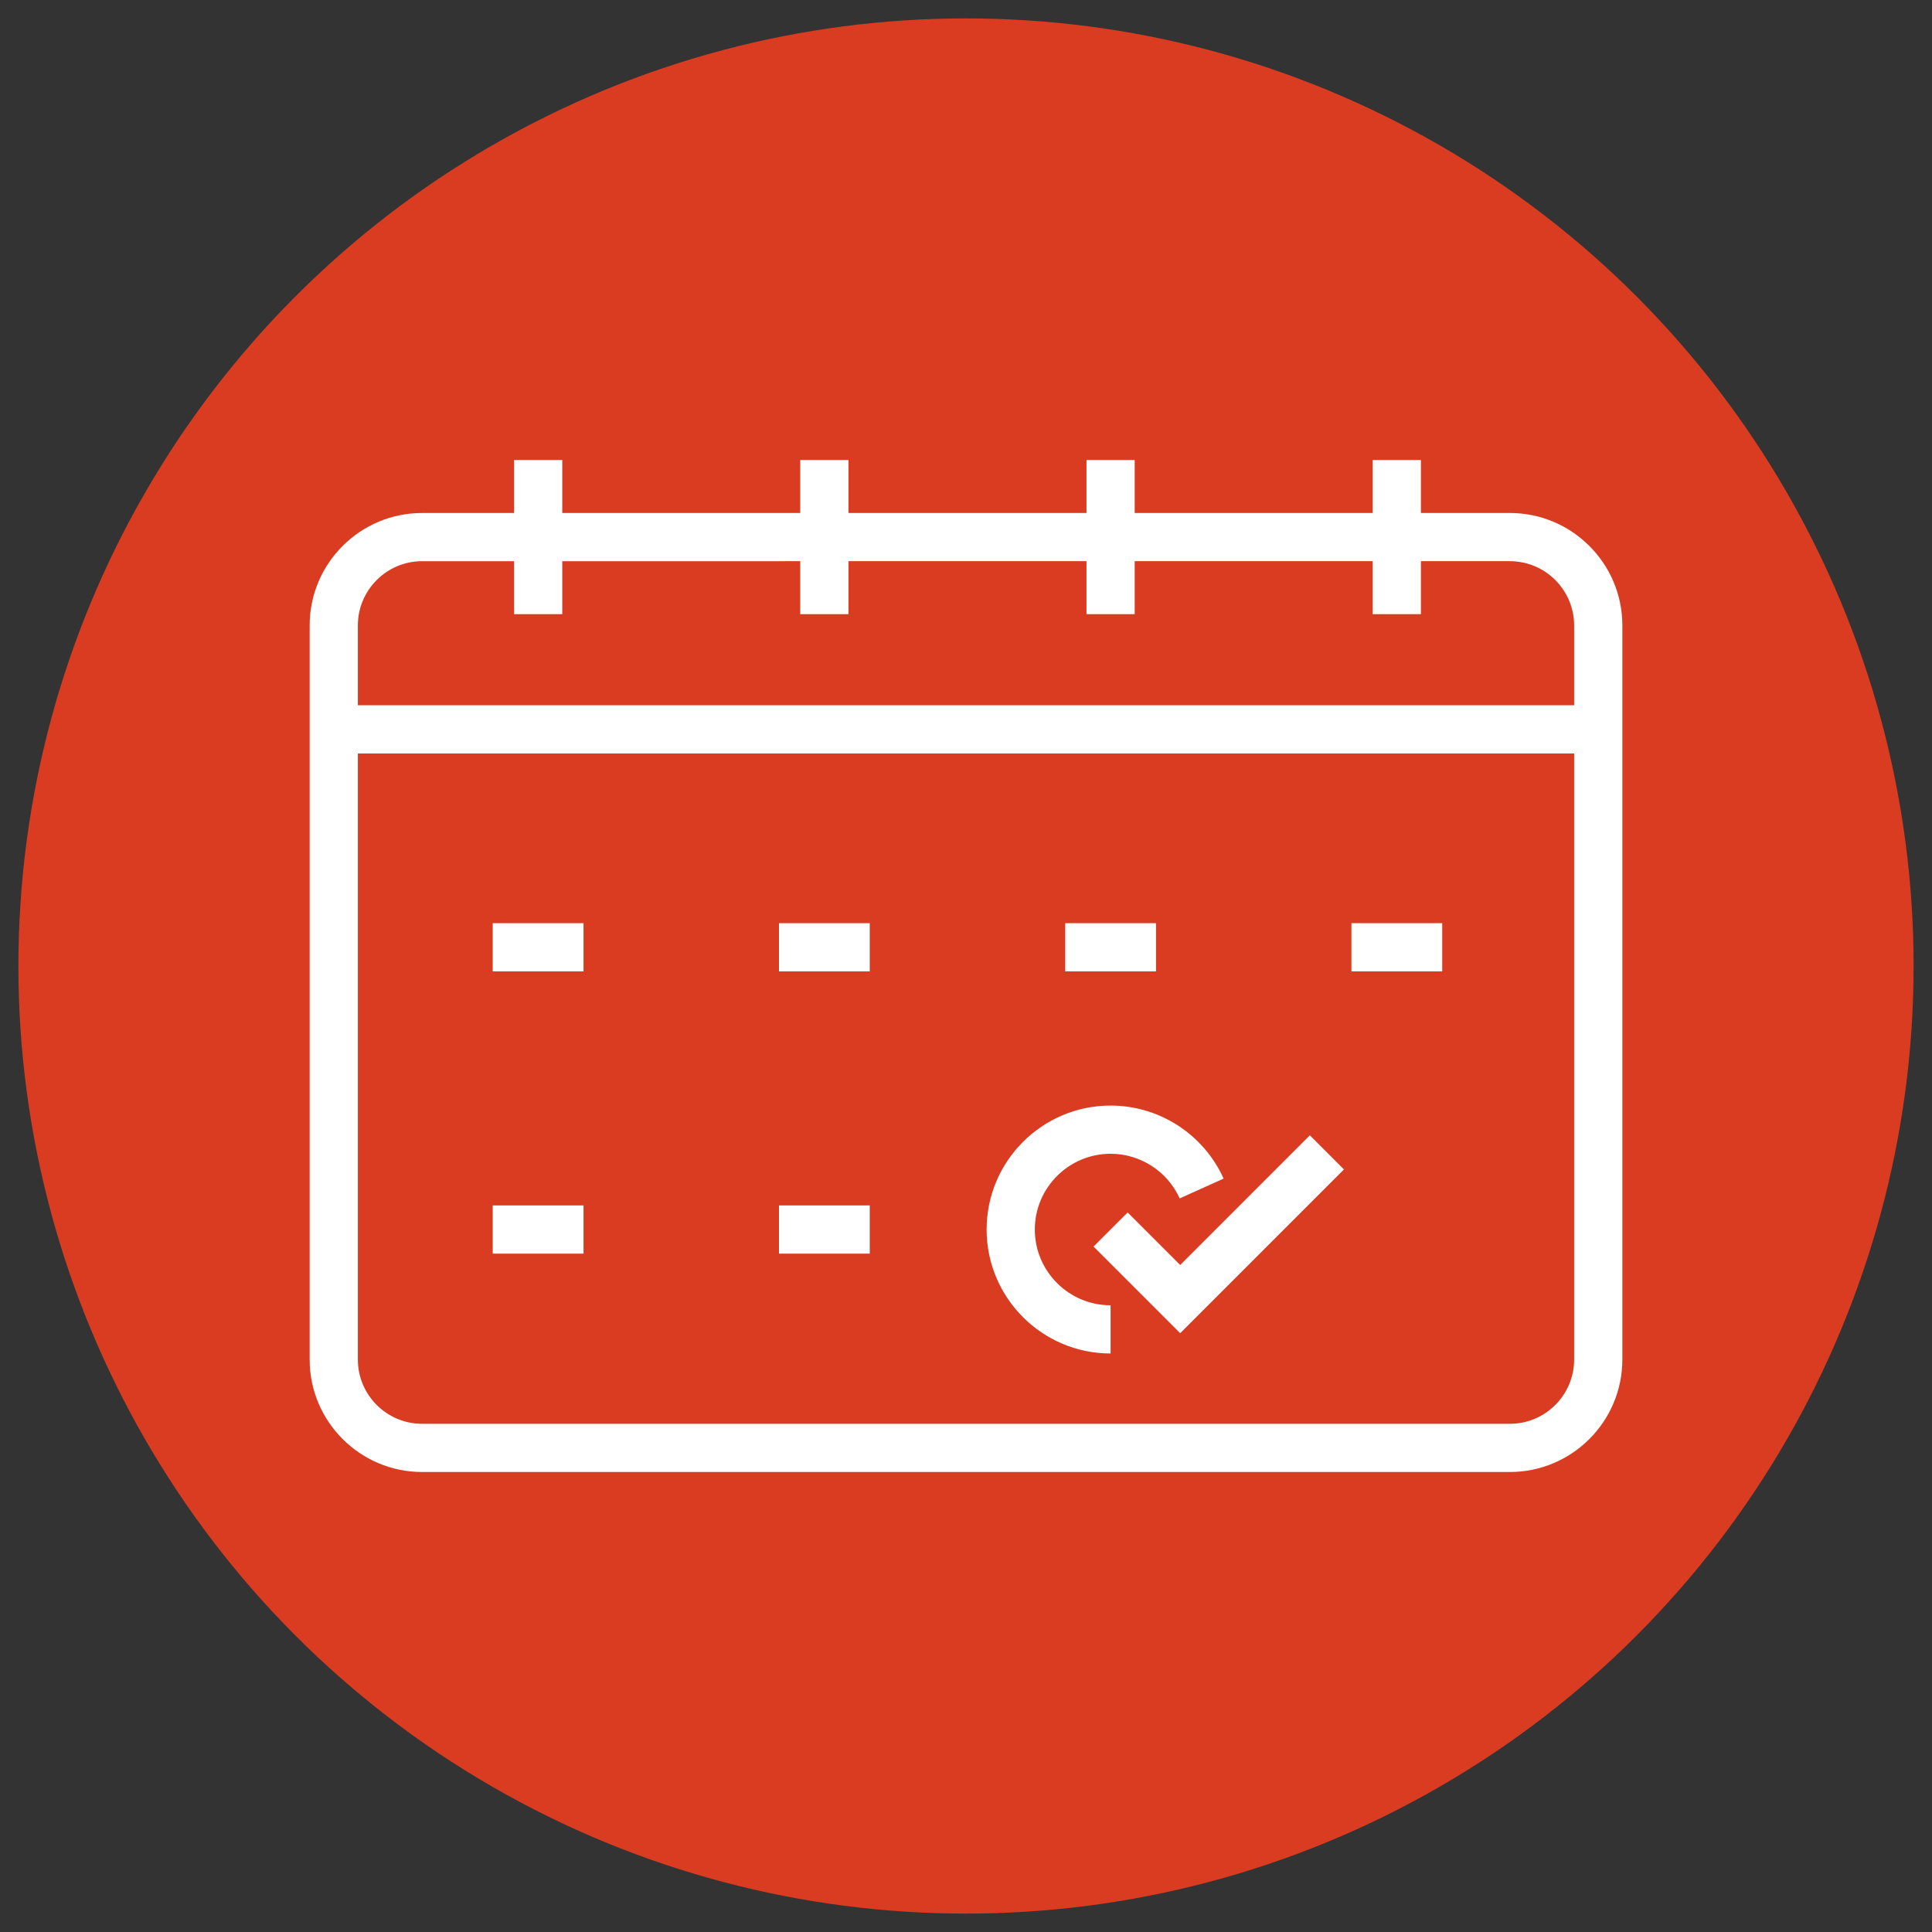
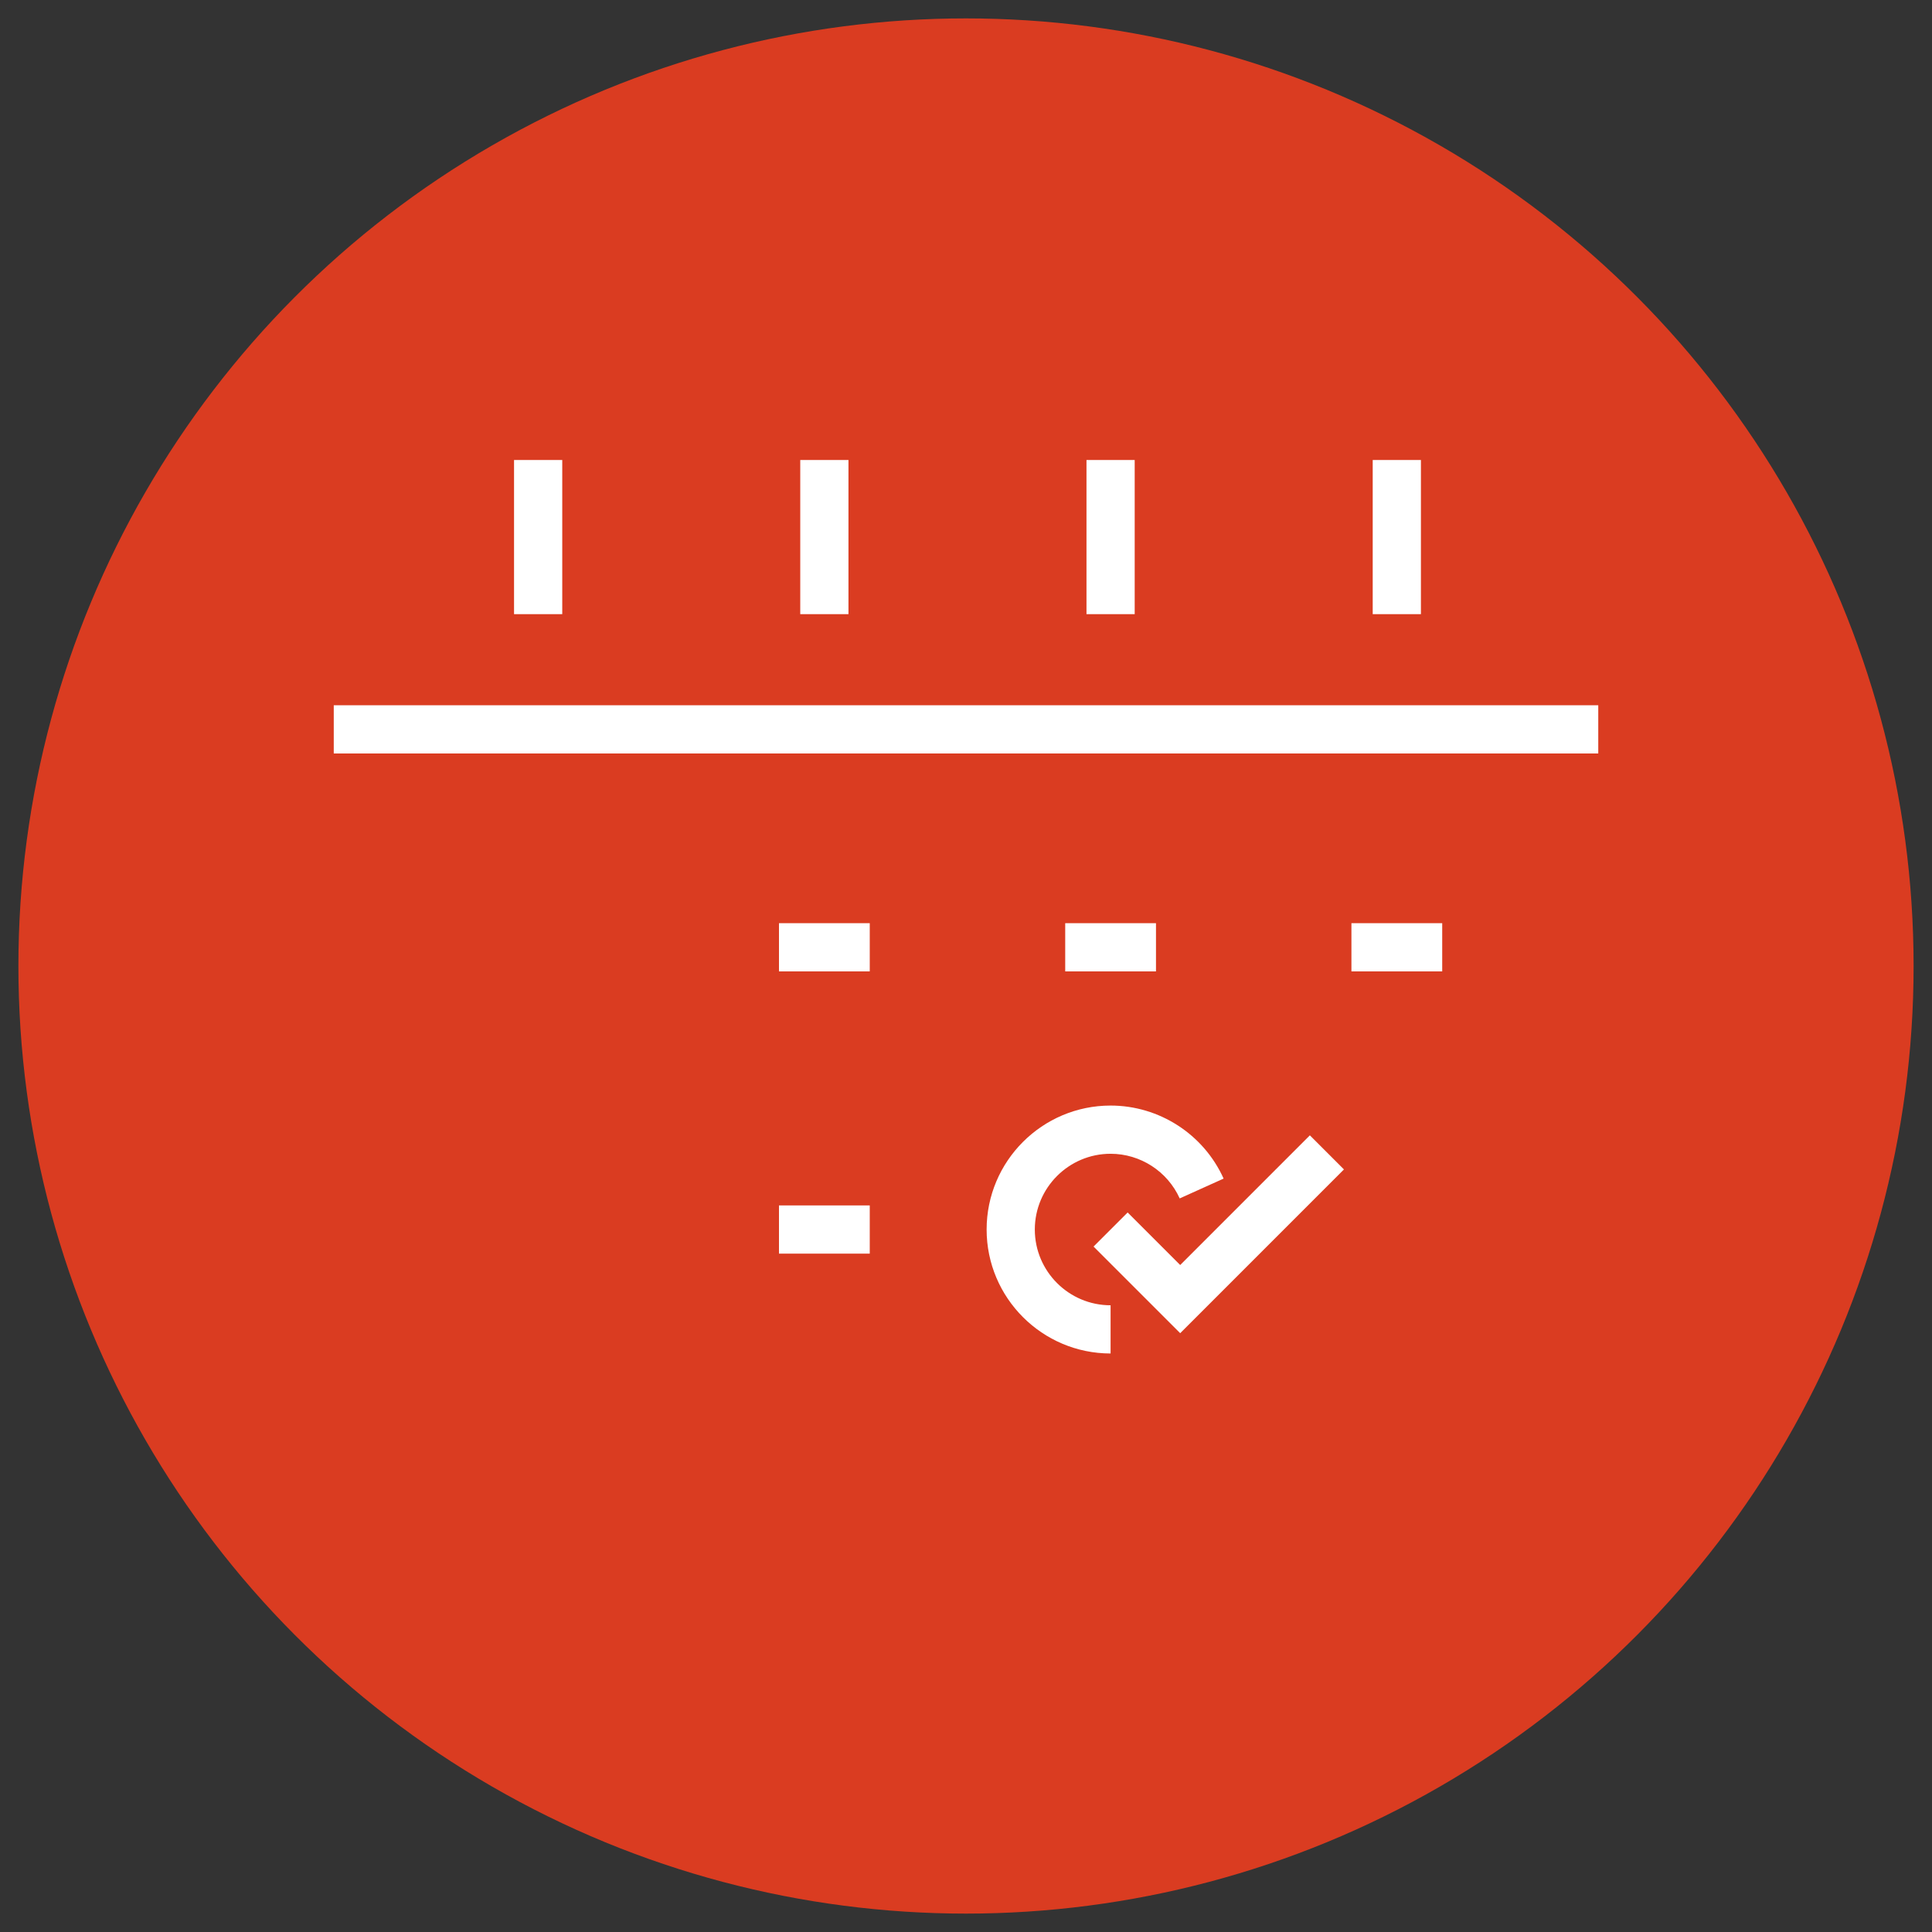
<svg xmlns="http://www.w3.org/2000/svg" version="1.1" id="Calque_1" x="0px" y="0px" width="105px" height="105px" viewBox="0 0 105 105" enable-background="new 0 0 105 105" xml:space="preserve">
  <rect x="0" y="0" width="105" height="105" fill="#333333" stroke="none" />
  <circle fill="#DA3C21" cx="52.5" cy="52.5" r="51.5" />
  <g>
    <g>
-       <path fill="#FFFFFF" d="M82.059,80H22.941c-3.371,0-6.112-2.742-6.112-6.112V33.992c0-3.371,2.742-6.112,6.112-6.112h59.118    c3.371,0,6.112,2.742,6.112,6.112v39.896C88.171,77.258,85.43,80,82.059,80z M22.941,30.499c-1.925,0-3.492,1.567-3.492,3.493    v39.896c0,1.926,1.567,3.492,3.492,3.492h59.118c1.925,0,3.492-1.566,3.492-3.492V33.992c0-1.925-1.567-3.493-3.492-3.493H22.941z    " />
-     </g>
+       </g>
    <g>
      <rect x="18.139" y="38.329" fill="#FFFFFF" width="68.723" height="2.621" />
    </g>
    <g>
-       <rect x="26.779" y="50.173" fill="#FFFFFF" width="4.934" height="2.62" />
-     </g>
+       </g>
    <g>
      <rect x="42.336" y="50.173" fill="#FFFFFF" width="4.933" height="2.62" />
    </g>
    <g>
      <rect x="57.892" y="50.173" fill="#FFFFFF" width="4.933" height="2.62" />
    </g>
    <g>
      <rect x="73.447" y="50.173" fill="#FFFFFF" width="4.934" height="2.62" />
    </g>
    <g>
-       <rect x="26.779" y="65.512" fill="#FFFFFF" width="4.934" height="2.62" />
-     </g>
+       </g>
    <g>
      <rect x="42.336" y="65.512" fill="#FFFFFF" width="4.933" height="2.62" />
    </g>
    <g>
      <path fill="#FFFFFF" d="M60.358,73.559c-3.715,0-6.737-3.022-6.737-6.737c0-3.716,3.022-6.737,6.737-6.737    c2.644,0,5.056,1.558,6.143,3.969l-2.387,1.077c-0.666-1.474-2.14-2.426-3.756-2.426c-2.27,0-4.118,1.847-4.118,4.117    s1.848,4.117,4.118,4.117V73.559z" />
    </g>
    <g>
      <rect x="27.937" y="25" fill="#FFFFFF" width="2.62" height="8.378" />
    </g>
    <g>
      <rect x="43.492" y="25" fill="#FFFFFF" width="2.62" height="8.378" />
    </g>
    <g>
      <rect x="59.048" y="25" fill="#FFFFFF" width="2.62" height="8.378" />
    </g>
    <g>
      <rect x="74.604" y="25" fill="#FFFFFF" width="2.62" height="8.378" />
    </g>
    <g>
      <polygon fill="#FFFFFF" points="64.141,72.456 59.432,67.748 61.285,65.895 64.141,68.751 71.188,61.703 73.04,63.556   " />
    </g>
  </g>
</svg>